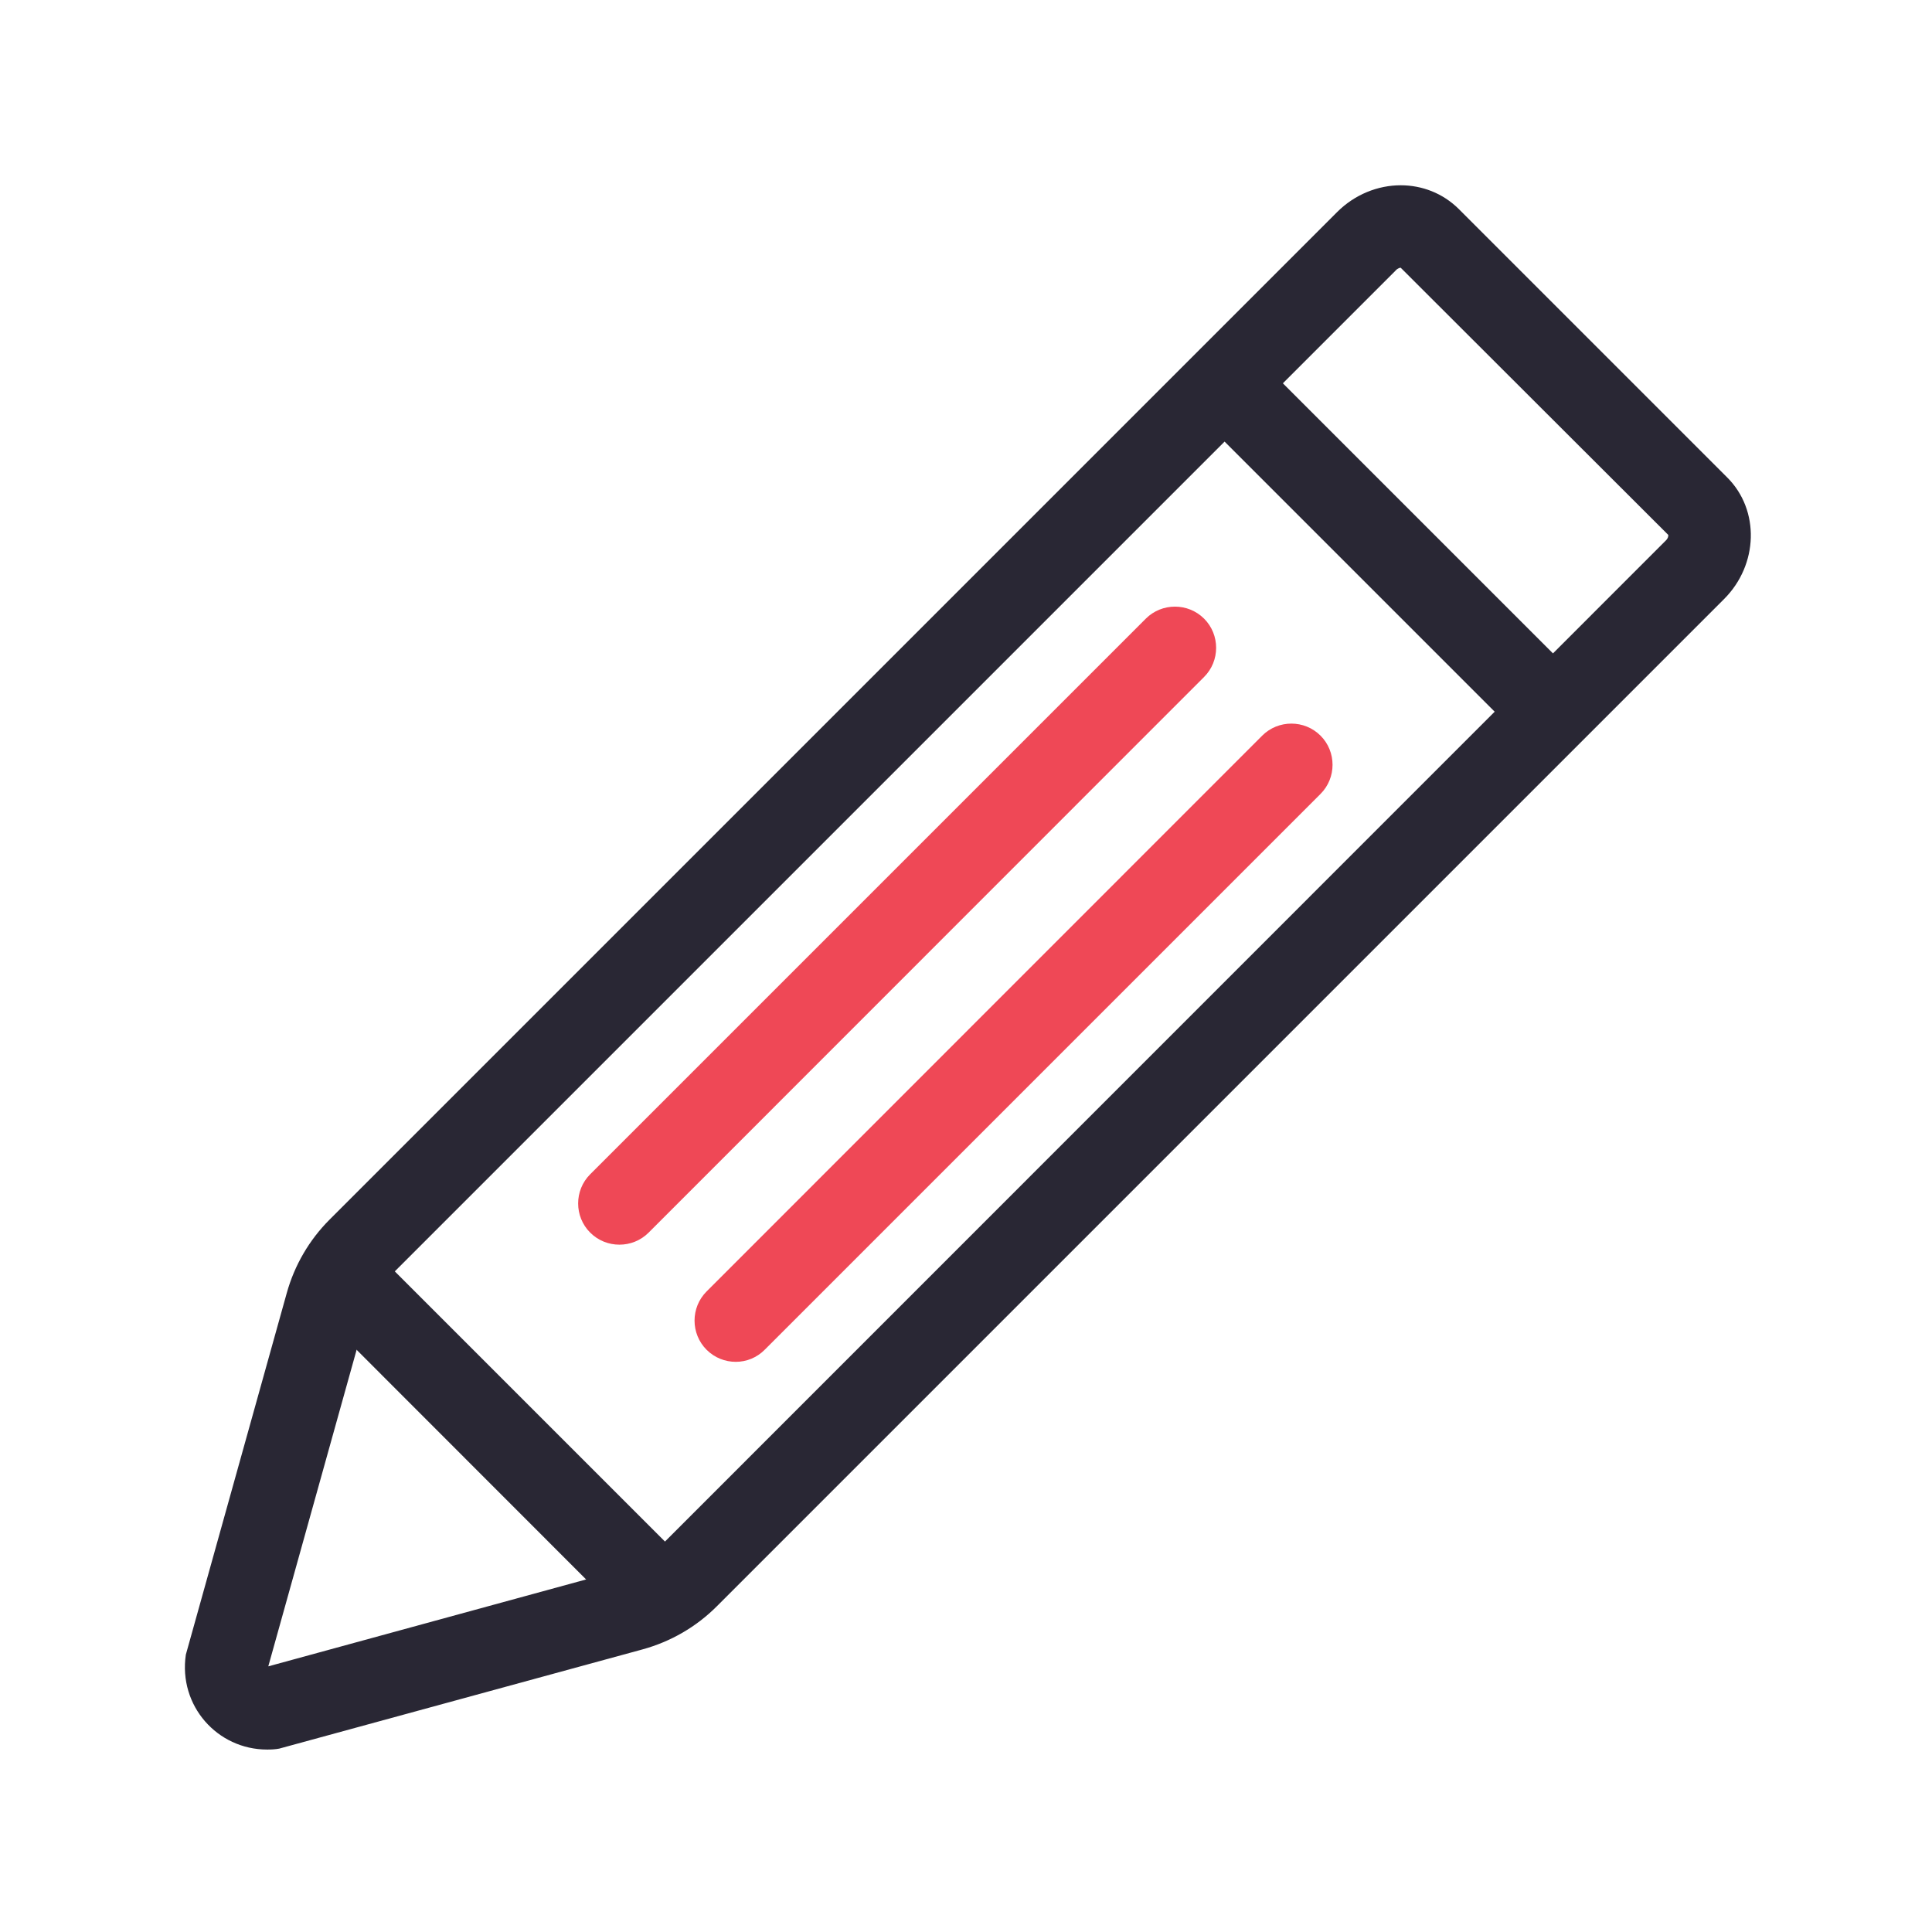
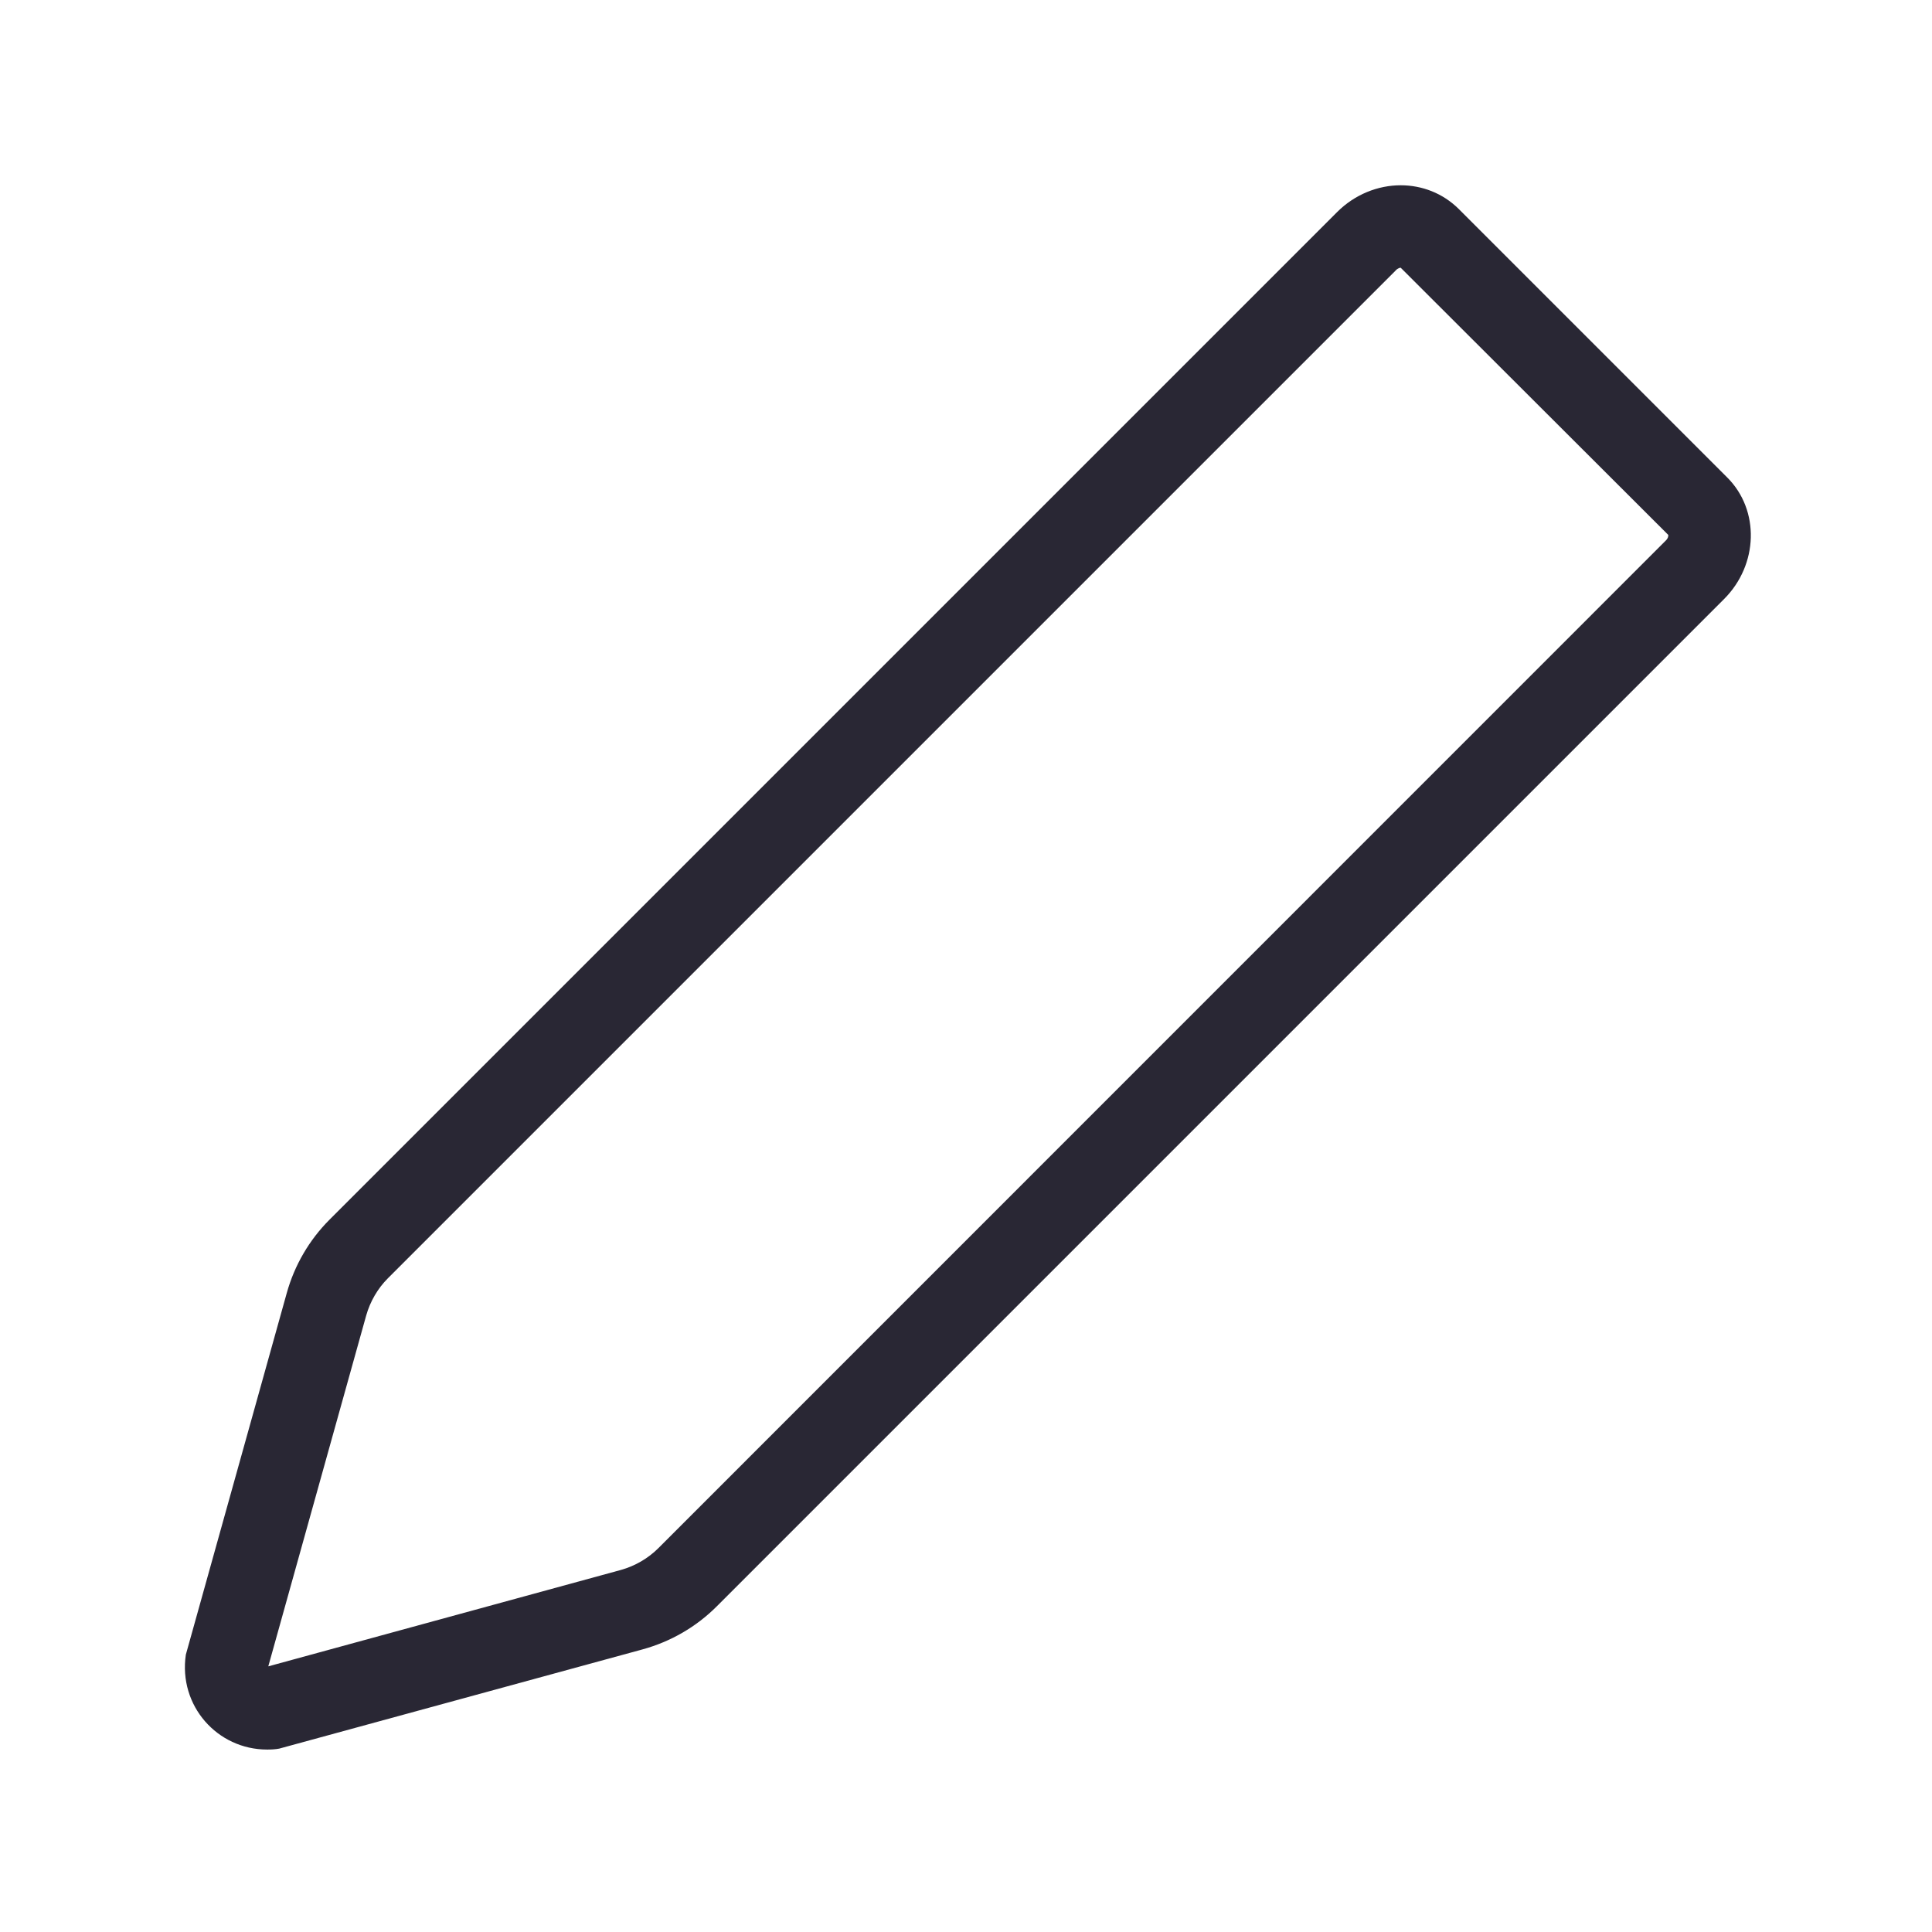
<svg xmlns="http://www.w3.org/2000/svg" version="1.1" id="Layer_1" x="0px" y="0px" viewBox="0 0 1024 1024" style="enable-background:new 0 0 1024 1024;" xml:space="preserve">
  <style type="text/css">
	.st0{fill:#292734;}
	.st1{fill:#EF4856;}
</style>
-   <path class="st0" d="M347.1,864.5c-5.6,0-11.2-2.1-15.5-6.4L171.5,697.9c-8.5-8.5-8.5-22.4,0-30.9s22.4-8.5,30.9,0l160.2,160.2  c8.5,8.5,8.5,22.4,0,30.9C358.3,862.3,352.7,864.5,347.1,864.5L347.1,864.5z M819.9,395.8c-5.6,0-11.2-2.1-15.5-6.4L637.6,222.6  c-8.5-8.5-8.5-22.4,0-30.9s22.4-8.5,30.9,0l166.9,166.9c8.5,8.5,8.5,22.4,0,30.9C831.1,393.7,825.5,395.8,819.9,395.8z" />
  <path class="st0" d="M742.4,141.9l141.8,141.6c0.1,0.3,0.1,1.7-1.4,3.1L349,820.5c-5.5,5.5-12.4,9.5-19.9,11.6l-186.9,51.1l51.9-186  c2.1-7.4,6.1-14.3,11.5-19.7l534-534C740.9,142,742.1,141.9,742.4,141.9 M742.4,98.2c-12,0-24.3,4.8-33.7,14.2l-534,534  c-10.8,10.8-18.6,24.2-22.7,38.9L98.5,877c-4,27.1,16.7,50.3,43.1,50.3c2.1,0,4.3-0.1,6.4-0.5l192.6-52.6  c14.9-4.1,28.4-11.9,39.3-22.8l533.9-533.9c18.2-18.2,19-47.1,1.7-64.4L773.1,110.7C764.7,102.4,753.7,98.2,742.4,98.2L742.4,98.2z" />
-   <path class="st1" d="M328.3,659.7c-5.6,0-11.2-2.1-15.5-6.4c-8.5-8.5-8.5-22.4,0-30.9l294.5-294.5c8.5-8.5,22.4-8.5,30.9,0  s8.5,22.4,0,30.9L343.8,653.3C339.5,657.6,333.9,659.7,328.3,659.7z M390,721.8c-5.6,0-11.2-2.1-15.5-6.4c-8.5-8.5-8.5-22.4,0-30.9  L669,389.9c8.5-8.5,22.4-8.5,30.9,0s8.5,22.4,0,30.9L405.4,715.3C401.2,719.6,395.6,721.8,390,721.8z" />
</svg>